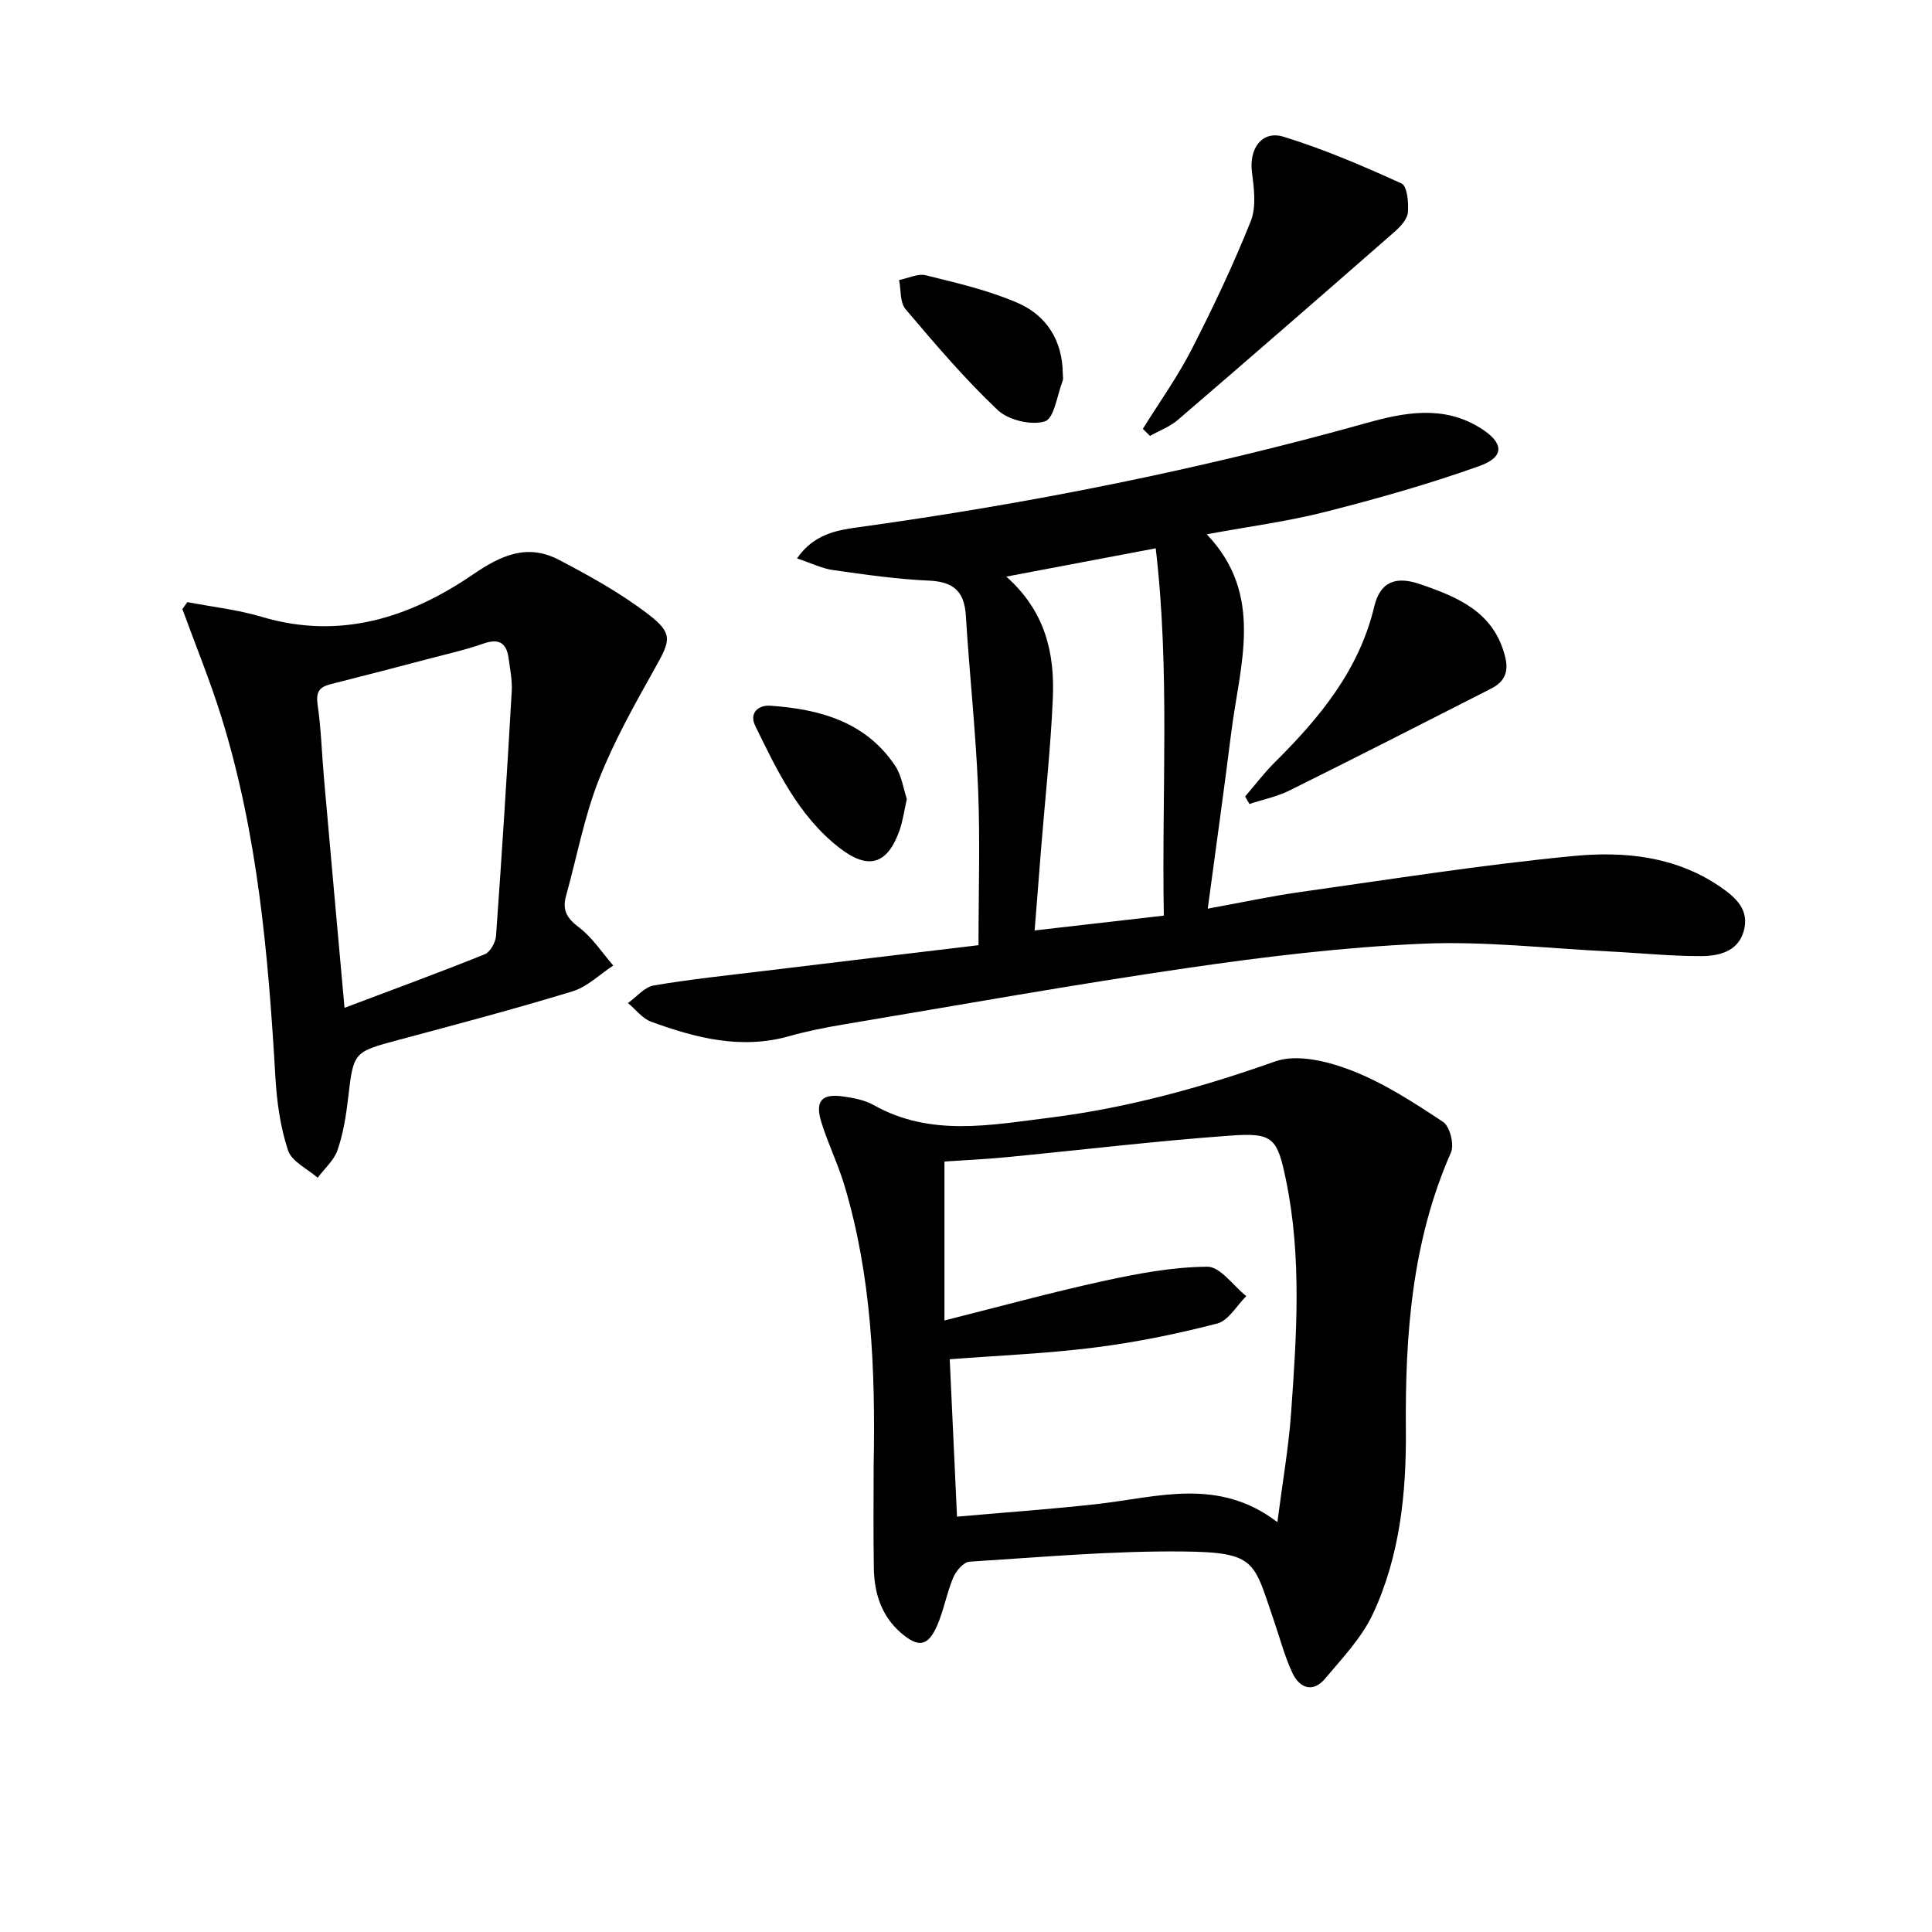
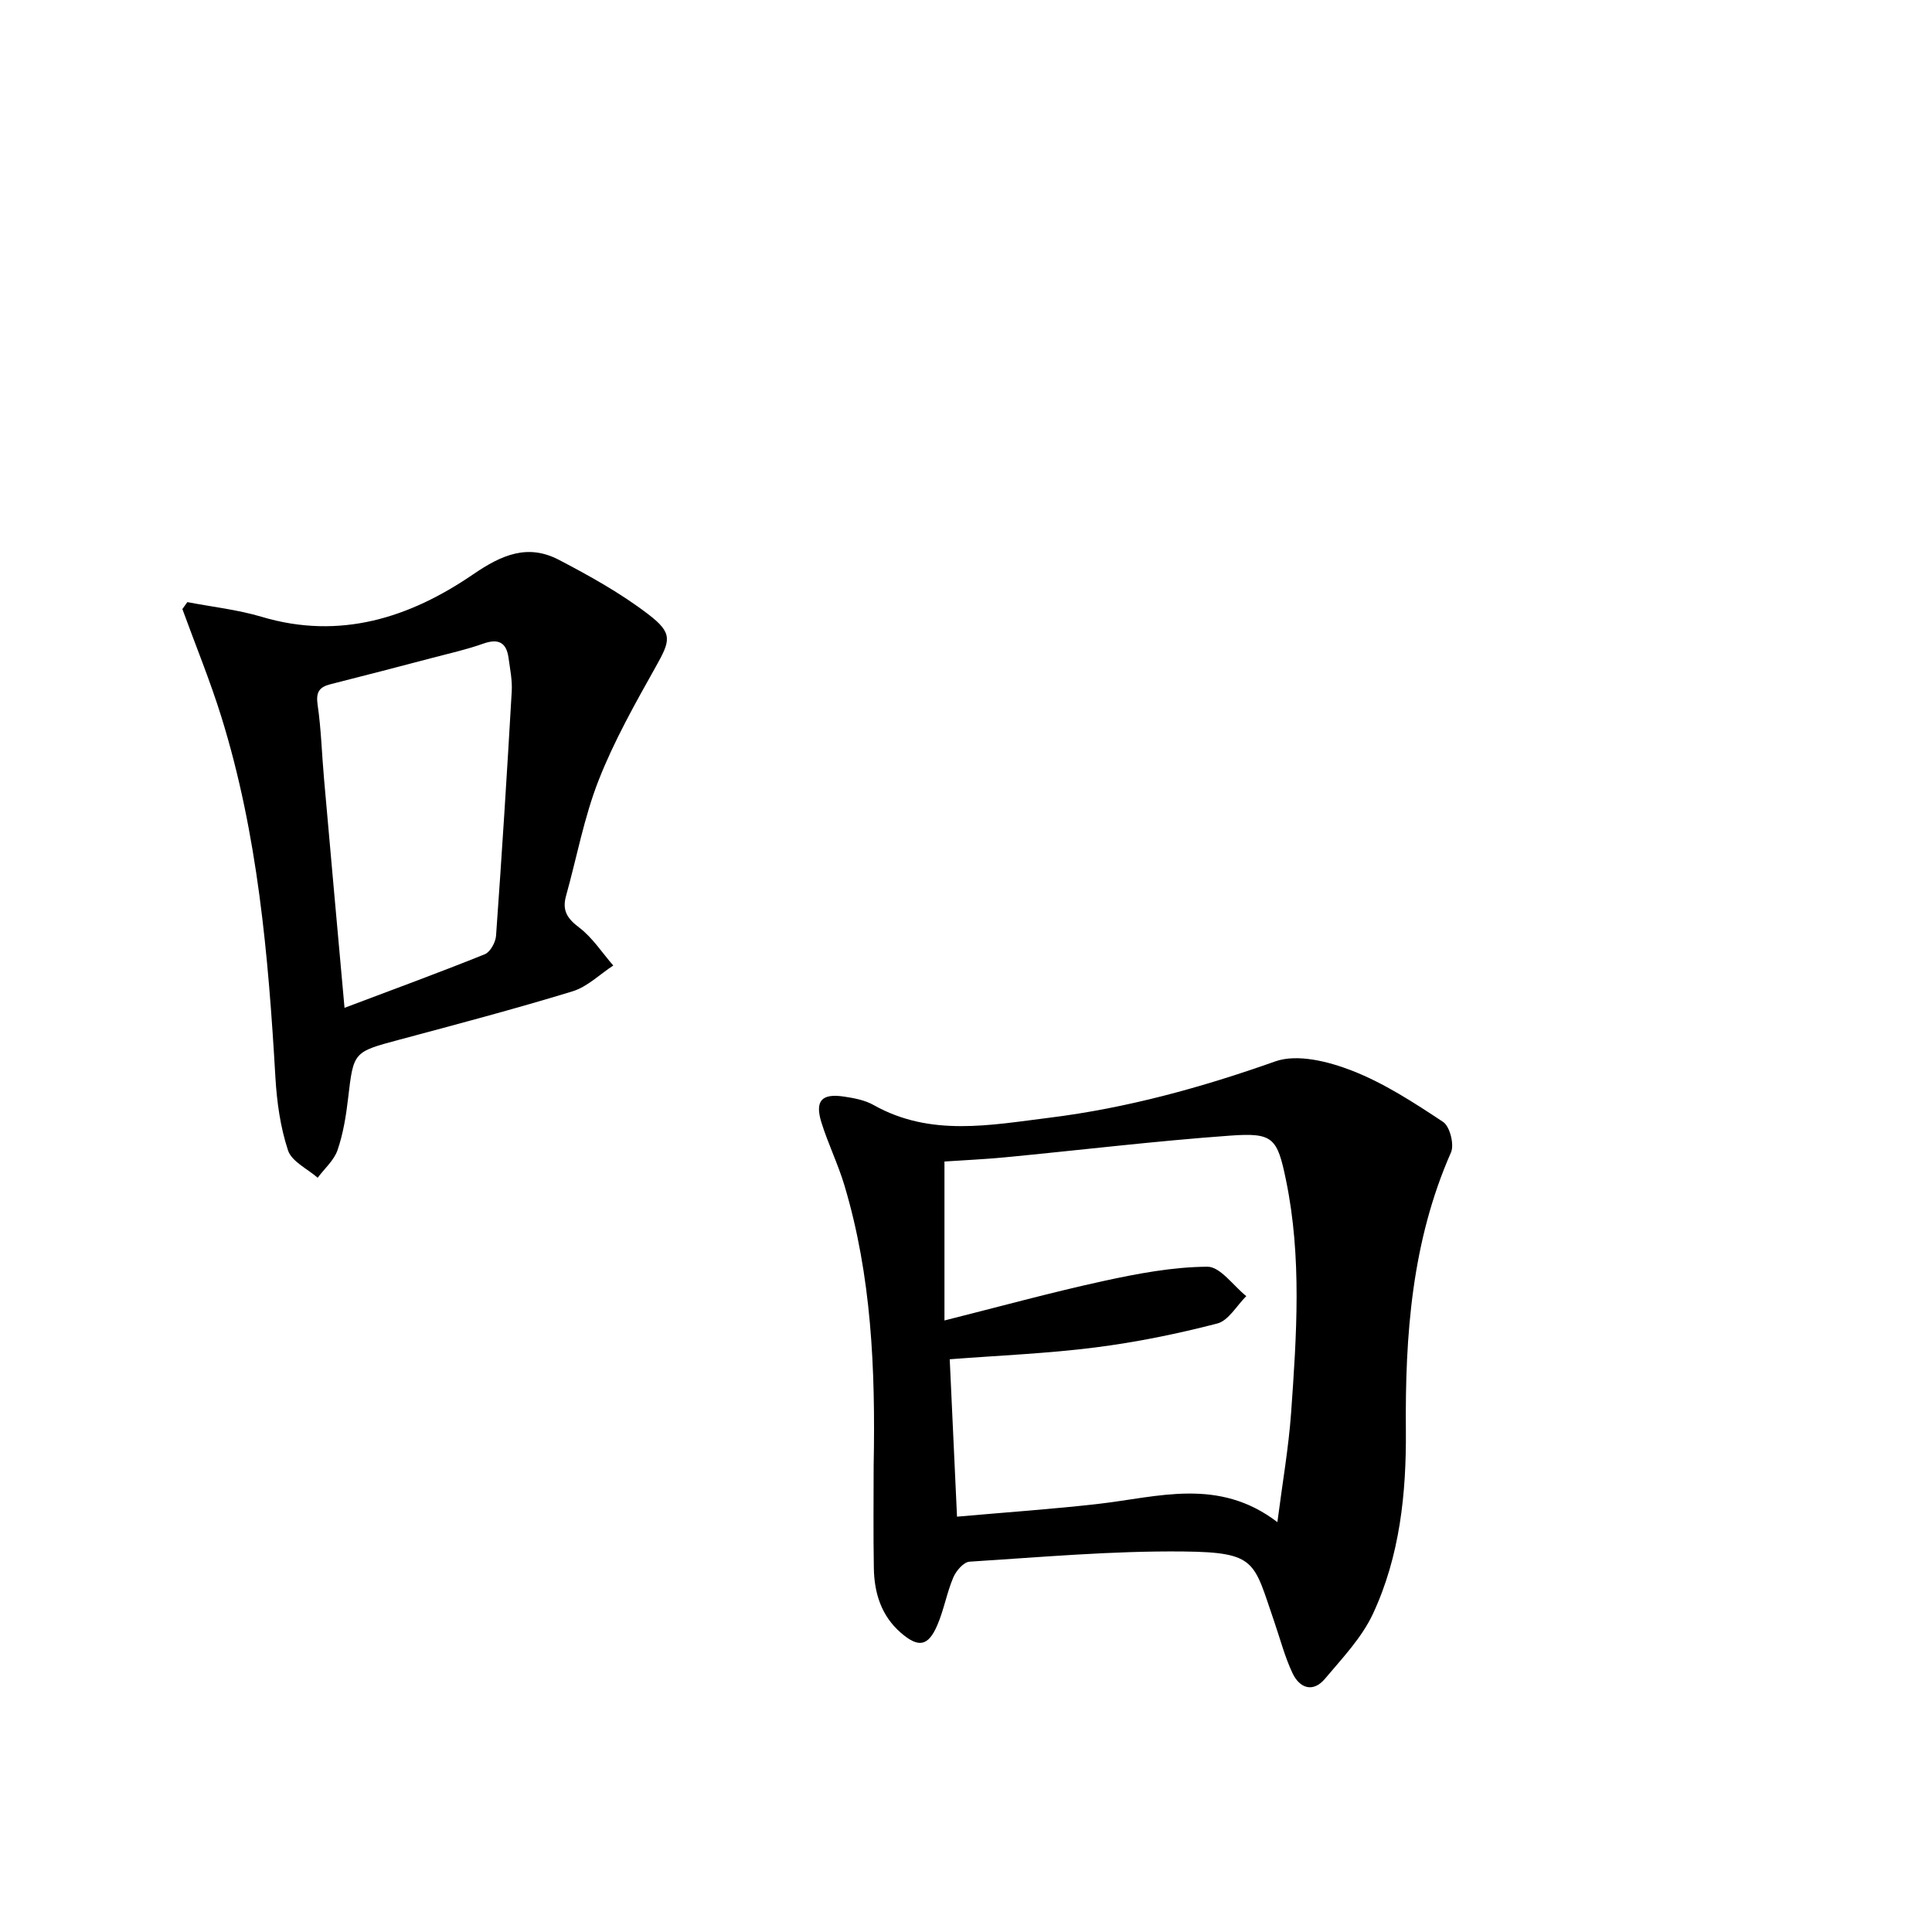
<svg xmlns="http://www.w3.org/2000/svg" enable-background="new 0 0 400 400" viewBox="0 0 400 400">
-   <path d="m202.59 195.69c0-11.22.35-21.86-.09-32.46-.49-11.94-1.8-23.84-2.53-35.77-.31-5.07-2.6-7.03-7.67-7.25-6.62-.29-13.23-1.25-19.8-2.18-2.34-.33-4.57-1.45-7.49-2.42 3.46-5 8.19-5.83 12.56-6.43 35.57-4.91 70.68-11.9 105.27-21.58 7.79-2.18 15.93-3.81 23.65 1.01 4.85 3.03 5.16 5.97-.21 7.88-10.42 3.72-21.12 6.75-31.85 9.48-7.86 2-15.95 3.05-24.59 4.65 12.04 12.58 6.82 27.04 5.07 41.1-1.48 11.83-3.15 23.65-4.86 36.41 6.92-1.26 12.96-2.57 19.07-3.43 18.89-2.66 37.76-5.67 56.73-7.48 10.39-.99 20.97.03 30.2 6.31 3.41 2.32 6.23 4.9 4.95 9.32-1.23 4.23-5.21 5.09-8.85 5.1-6.31.02-12.61-.65-18.92-.96-12.95-.64-25.94-2.17-38.84-1.6-16.23.72-32.46 2.67-48.55 5.02-23.79 3.46-47.47 7.72-71.18 11.69-3.76.63-7.53 1.37-11.2 2.41-9.98 2.84-19.39.4-28.66-2.98-1.82-.67-3.2-2.55-4.79-3.86 1.78-1.26 3.42-3.31 5.35-3.64 7.68-1.31 15.45-2.11 23.19-3.05 14.49-1.76 29-3.49 44.04-5.29zm5.75-76.31c8.16 7.25 10.03 15.95 9.64 25.14-.45 10.44-1.6 20.85-2.44 31.28-.44 5.51-.87 11.02-1.33 16.84 9.3-1.07 17.81-2.04 26.75-3.07-.47-25.51 1.31-50.55-1.68-76.05-10.47 1.98-20.19 3.82-30.94 5.86z" />
  <path d="m180.88 303.48c.39-20.15-.46-39.37-6.05-58.06-1.33-4.44-3.41-8.65-4.78-13.08-1.36-4.43.08-5.99 4.65-5.31 2.11.31 4.36.73 6.18 1.76 11.76 6.62 24.15 4.14 36.42 2.62 16.03-2 31.46-6.25 46.73-11.66 4.55-1.61 10.99.01 15.87 1.91 6.68 2.6 12.87 6.64 18.89 10.63 1.39.93 2.34 4.68 1.62 6.31-8.11 18.42-9.51 37.79-9.34 57.56.11 12.99-1.25 26.02-6.81 37.95-2.31 4.96-6.34 9.18-9.93 13.45-2.51 2.98-5.28 1.94-6.74-1.17-1.61-3.42-2.56-7.14-3.8-10.73-4.25-12.31-3.54-14.28-18.76-14.44-14.76-.16-29.55 1.18-44.31 2.11-1.21.08-2.78 1.9-3.35 3.26-1.35 3.19-1.94 6.7-3.31 9.88-1.89 4.41-3.91 4.74-7.56 1.57-4.05-3.52-5.5-8.24-5.58-13.4-.13-7.32-.04-14.65-.04-21.16zm15.75-22.06c.49 10.68.98 21.2 1.51 32.59 10.2-.91 19.77-1.56 29.29-2.65 12.35-1.41 24.84-5.54 37.04 3.78 1.06-8.22 2.32-15.4 2.84-22.63 1.14-16.07 2.24-32.18-1.05-48.14-1.82-8.85-2.69-9.89-11.58-9.25-15.56 1.12-31.06 3-46.6 4.49-4.24.41-8.5.59-12.54.87v32.91c11.37-2.86 22.06-5.8 32.88-8.16 7.09-1.55 14.36-2.92 21.55-2.97 2.67-.02 5.38 3.95 8.06 6.09-1.99 1.96-3.67 5.06-6.01 5.67-8.31 2.15-16.78 3.88-25.3 4.96-9.85 1.25-19.8 1.65-30.09 2.44z" />
  <path d="m38.79 124.66c5.14.99 10.41 1.56 15.4 3.05 16.21 4.83 30.64.18 43.74-8.78 5.96-4.08 11.33-6.39 17.79-3.02 6.39 3.34 12.79 6.9 18.5 11.27 5.18 3.96 4.58 5.45 1.51 10.93-4.28 7.64-8.62 15.34-11.8 23.46-3.01 7.68-4.51 15.93-6.74 23.92-.83 2.98.22 4.66 2.7 6.53 2.77 2.09 4.75 5.21 7.08 7.88-2.79 1.82-5.36 4.4-8.42 5.34-11.87 3.63-23.89 6.81-35.88 10.02-9.53 2.56-9.47 2.48-10.6 12.14-.42 3.61-1.01 7.28-2.18 10.7-.73 2.13-2.7 3.84-4.12 5.74-2.13-1.86-5.38-3.36-6.14-5.67-1.59-4.8-2.31-10.02-2.61-15.11-1.46-25.22-3.64-50.33-11.18-74.61-2.35-7.56-5.37-14.9-8.08-22.35.33-.47.68-.96 1.03-1.44zm32.54 84c10.22-3.86 19.68-7.32 29.03-11.09 1.14-.46 2.24-2.46 2.34-3.82 1.21-16.87 2.28-33.75 3.25-50.63.13-2.28-.35-4.61-.66-6.9-.44-3.22-2.1-4.07-5.24-2.96-3.41 1.21-6.97 2.01-10.48 2.93-7.04 1.85-14.08 3.69-21.14 5.47-2.36.59-3.05 1.66-2.67 4.26.74 5.08.87 10.24 1.33 15.37 1.36 15.52 2.77 31.03 4.24 47.37z" />
-   <path d="m236.61 88.79c3.39-5.45 7.16-10.71 10.08-16.4 4.45-8.68 8.64-17.53 12.26-26.58 1.19-2.98.68-6.85.25-10.23-.61-4.8 2.06-8.66 6.58-7.26 8.34 2.57 16.44 6.05 24.4 9.67 1.16.53 1.49 3.97 1.31 5.99-.13 1.43-1.56 2.96-2.77 4.02-14.9 13.04-29.83 26.03-44.85 38.93-1.66 1.42-3.84 2.23-5.78 3.32-.49-.49-.98-.97-1.48-1.46z" />
-   <path d="m257.79 164.9c2.03-2.35 3.91-4.85 6.1-7.03 9.3-9.23 17.48-19.07 20.64-32.31 1.22-5.1 4.4-6.37 9.51-4.61 7.82 2.69 15.31 5.75 17.6 15.1.8 3.26-.3 5.19-2.94 6.53-13.89 7.08-27.78 14.16-41.74 21.09-2.58 1.28-5.51 1.87-8.28 2.78-.3-.52-.6-1.04-.89-1.55z" />
-   <path d="m220.04 77.33c0 .5.14 1.05-.02 1.49-1.15 2.97-1.76 7.82-3.69 8.42-2.82.88-7.57-.26-9.78-2.35-6.83-6.47-12.98-13.7-19.08-20.9-1.17-1.38-.92-3.98-1.32-6.01 1.86-.37 3.89-1.4 5.56-.98 6.4 1.59 12.92 3.09 18.93 5.69 6.01 2.58 9.33 7.79 9.4 14.64z" />
-   <path d="m187.75 165.42c-.57 2.55-.83 4.53-1.47 6.38-2.52 7.21-6.47 8.45-12.59 3.66-8.36-6.55-12.81-15.93-17.32-25.17-1.34-2.75.73-4.35 3.12-4.18 10.19.71 19.7 3.29 25.81 12.39 1.4 2.08 1.75 4.87 2.45 6.92z" />
</svg>